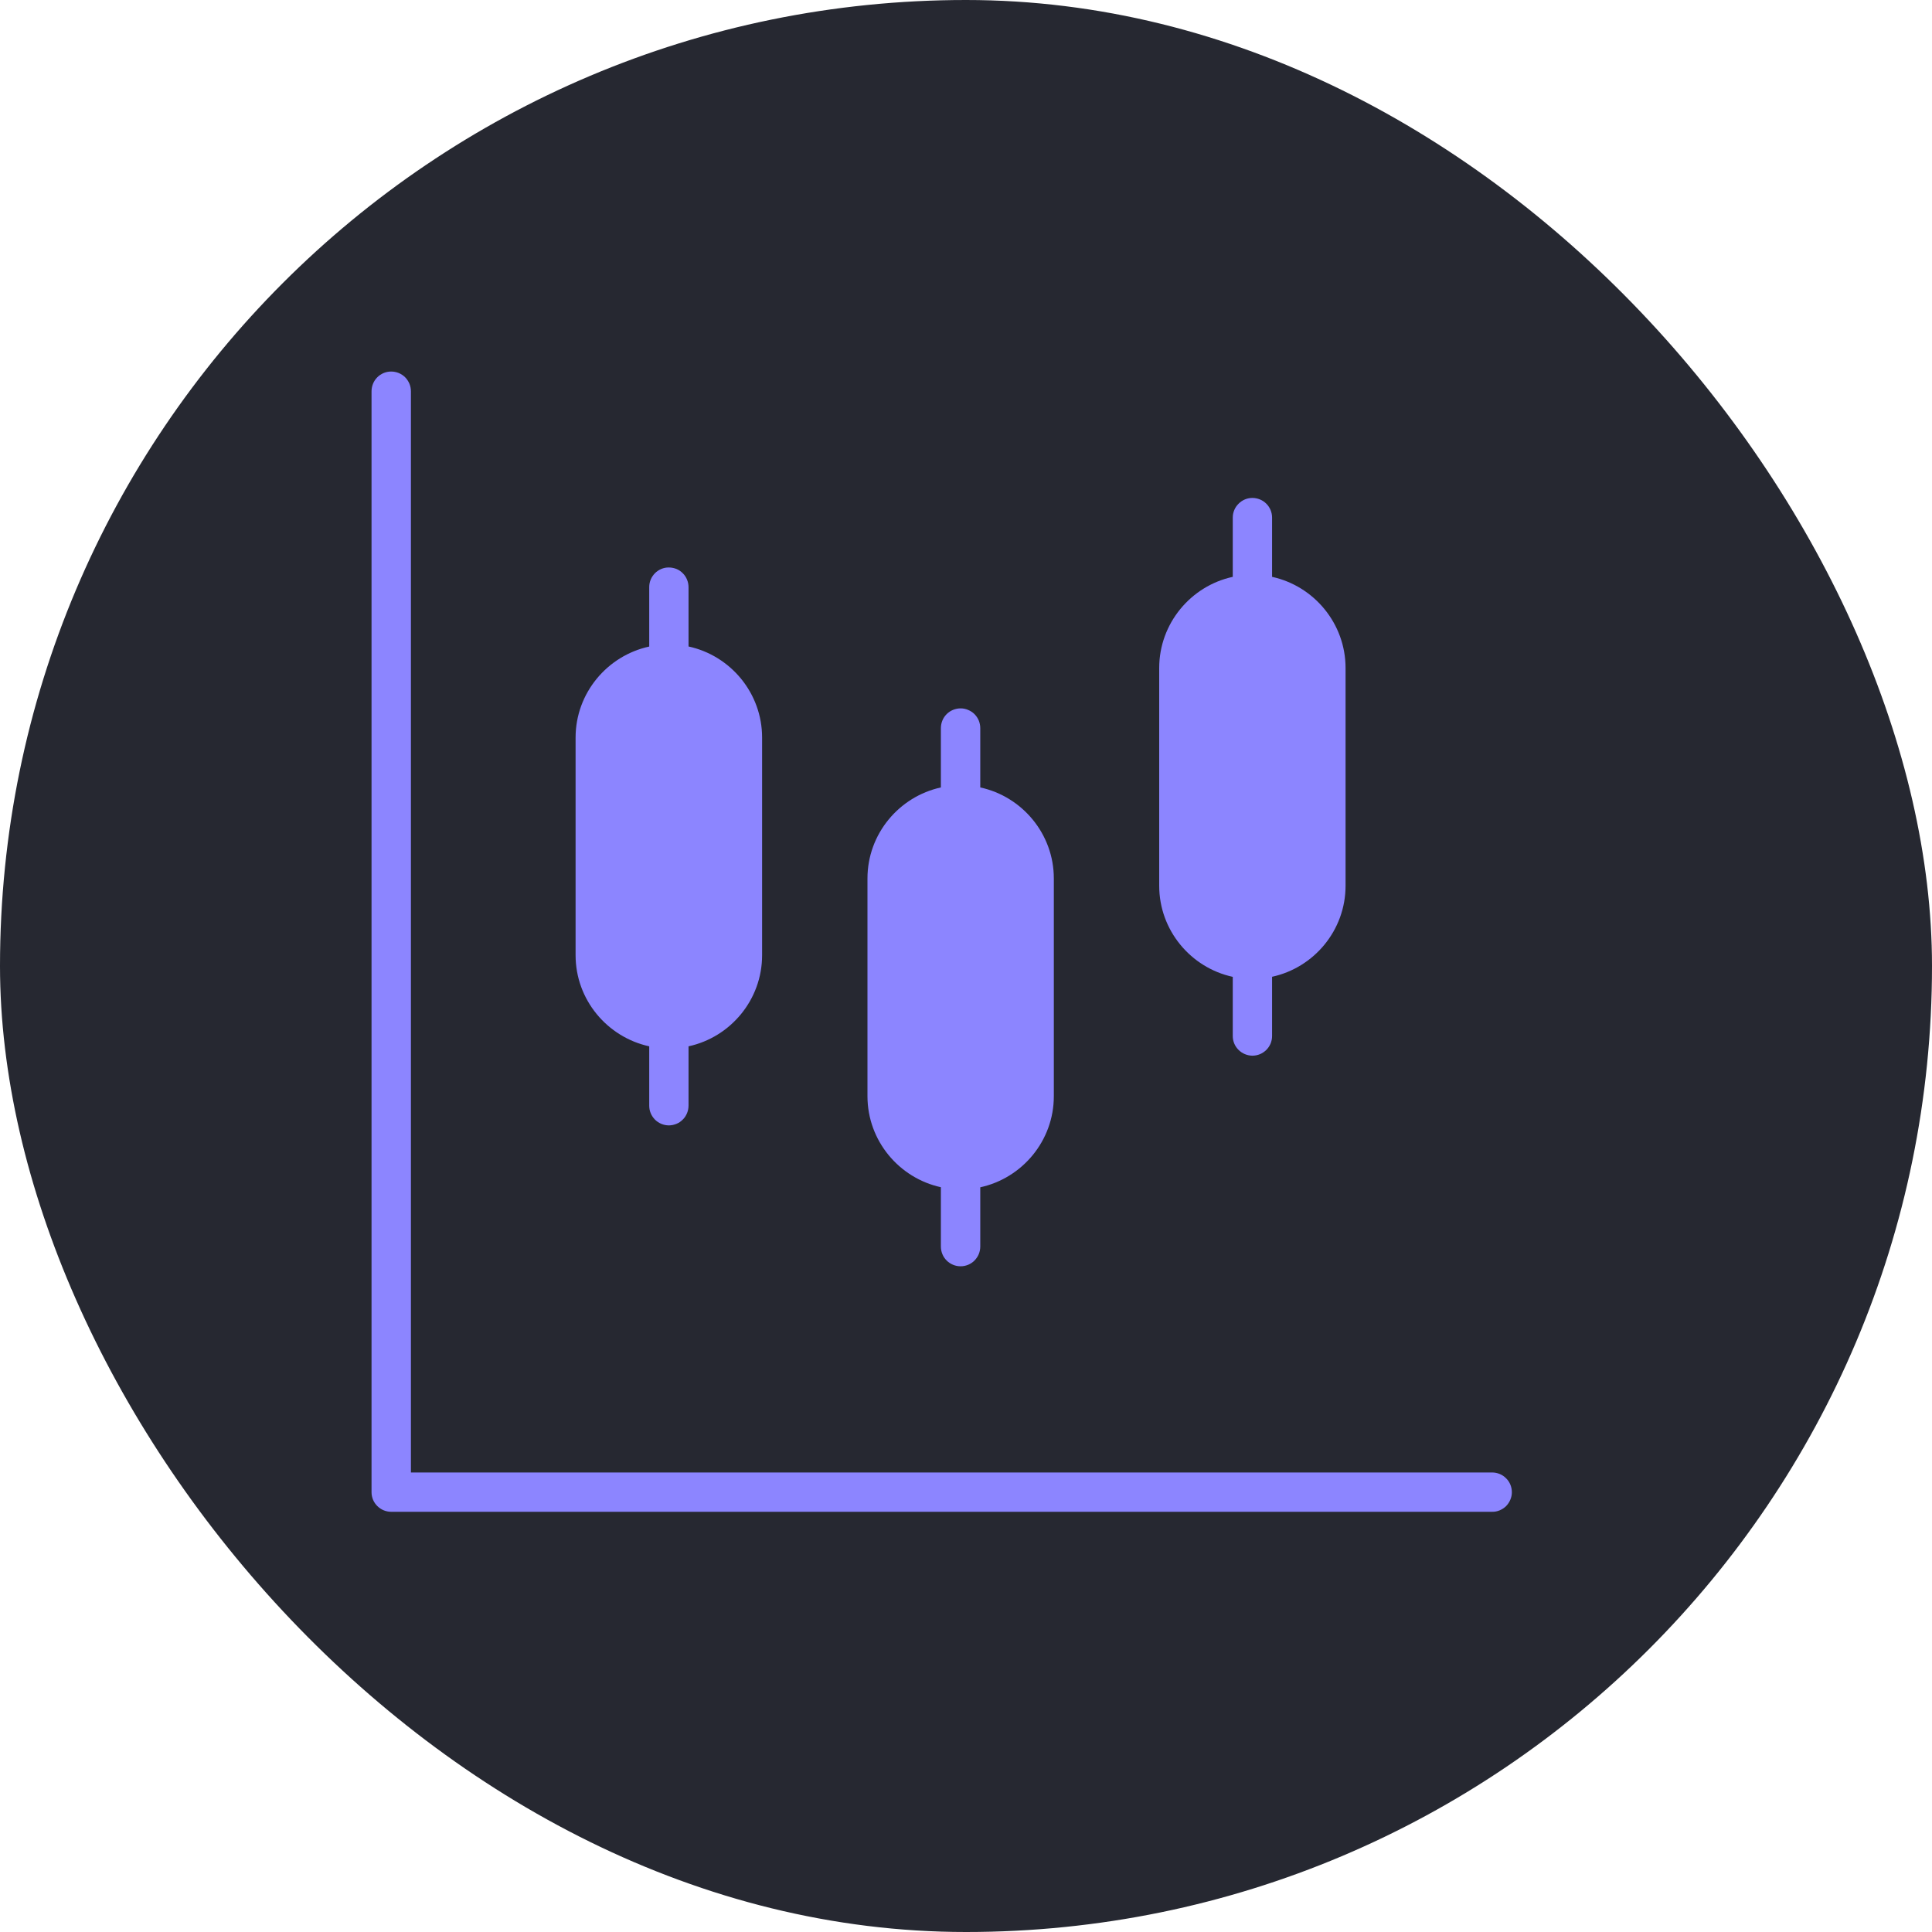
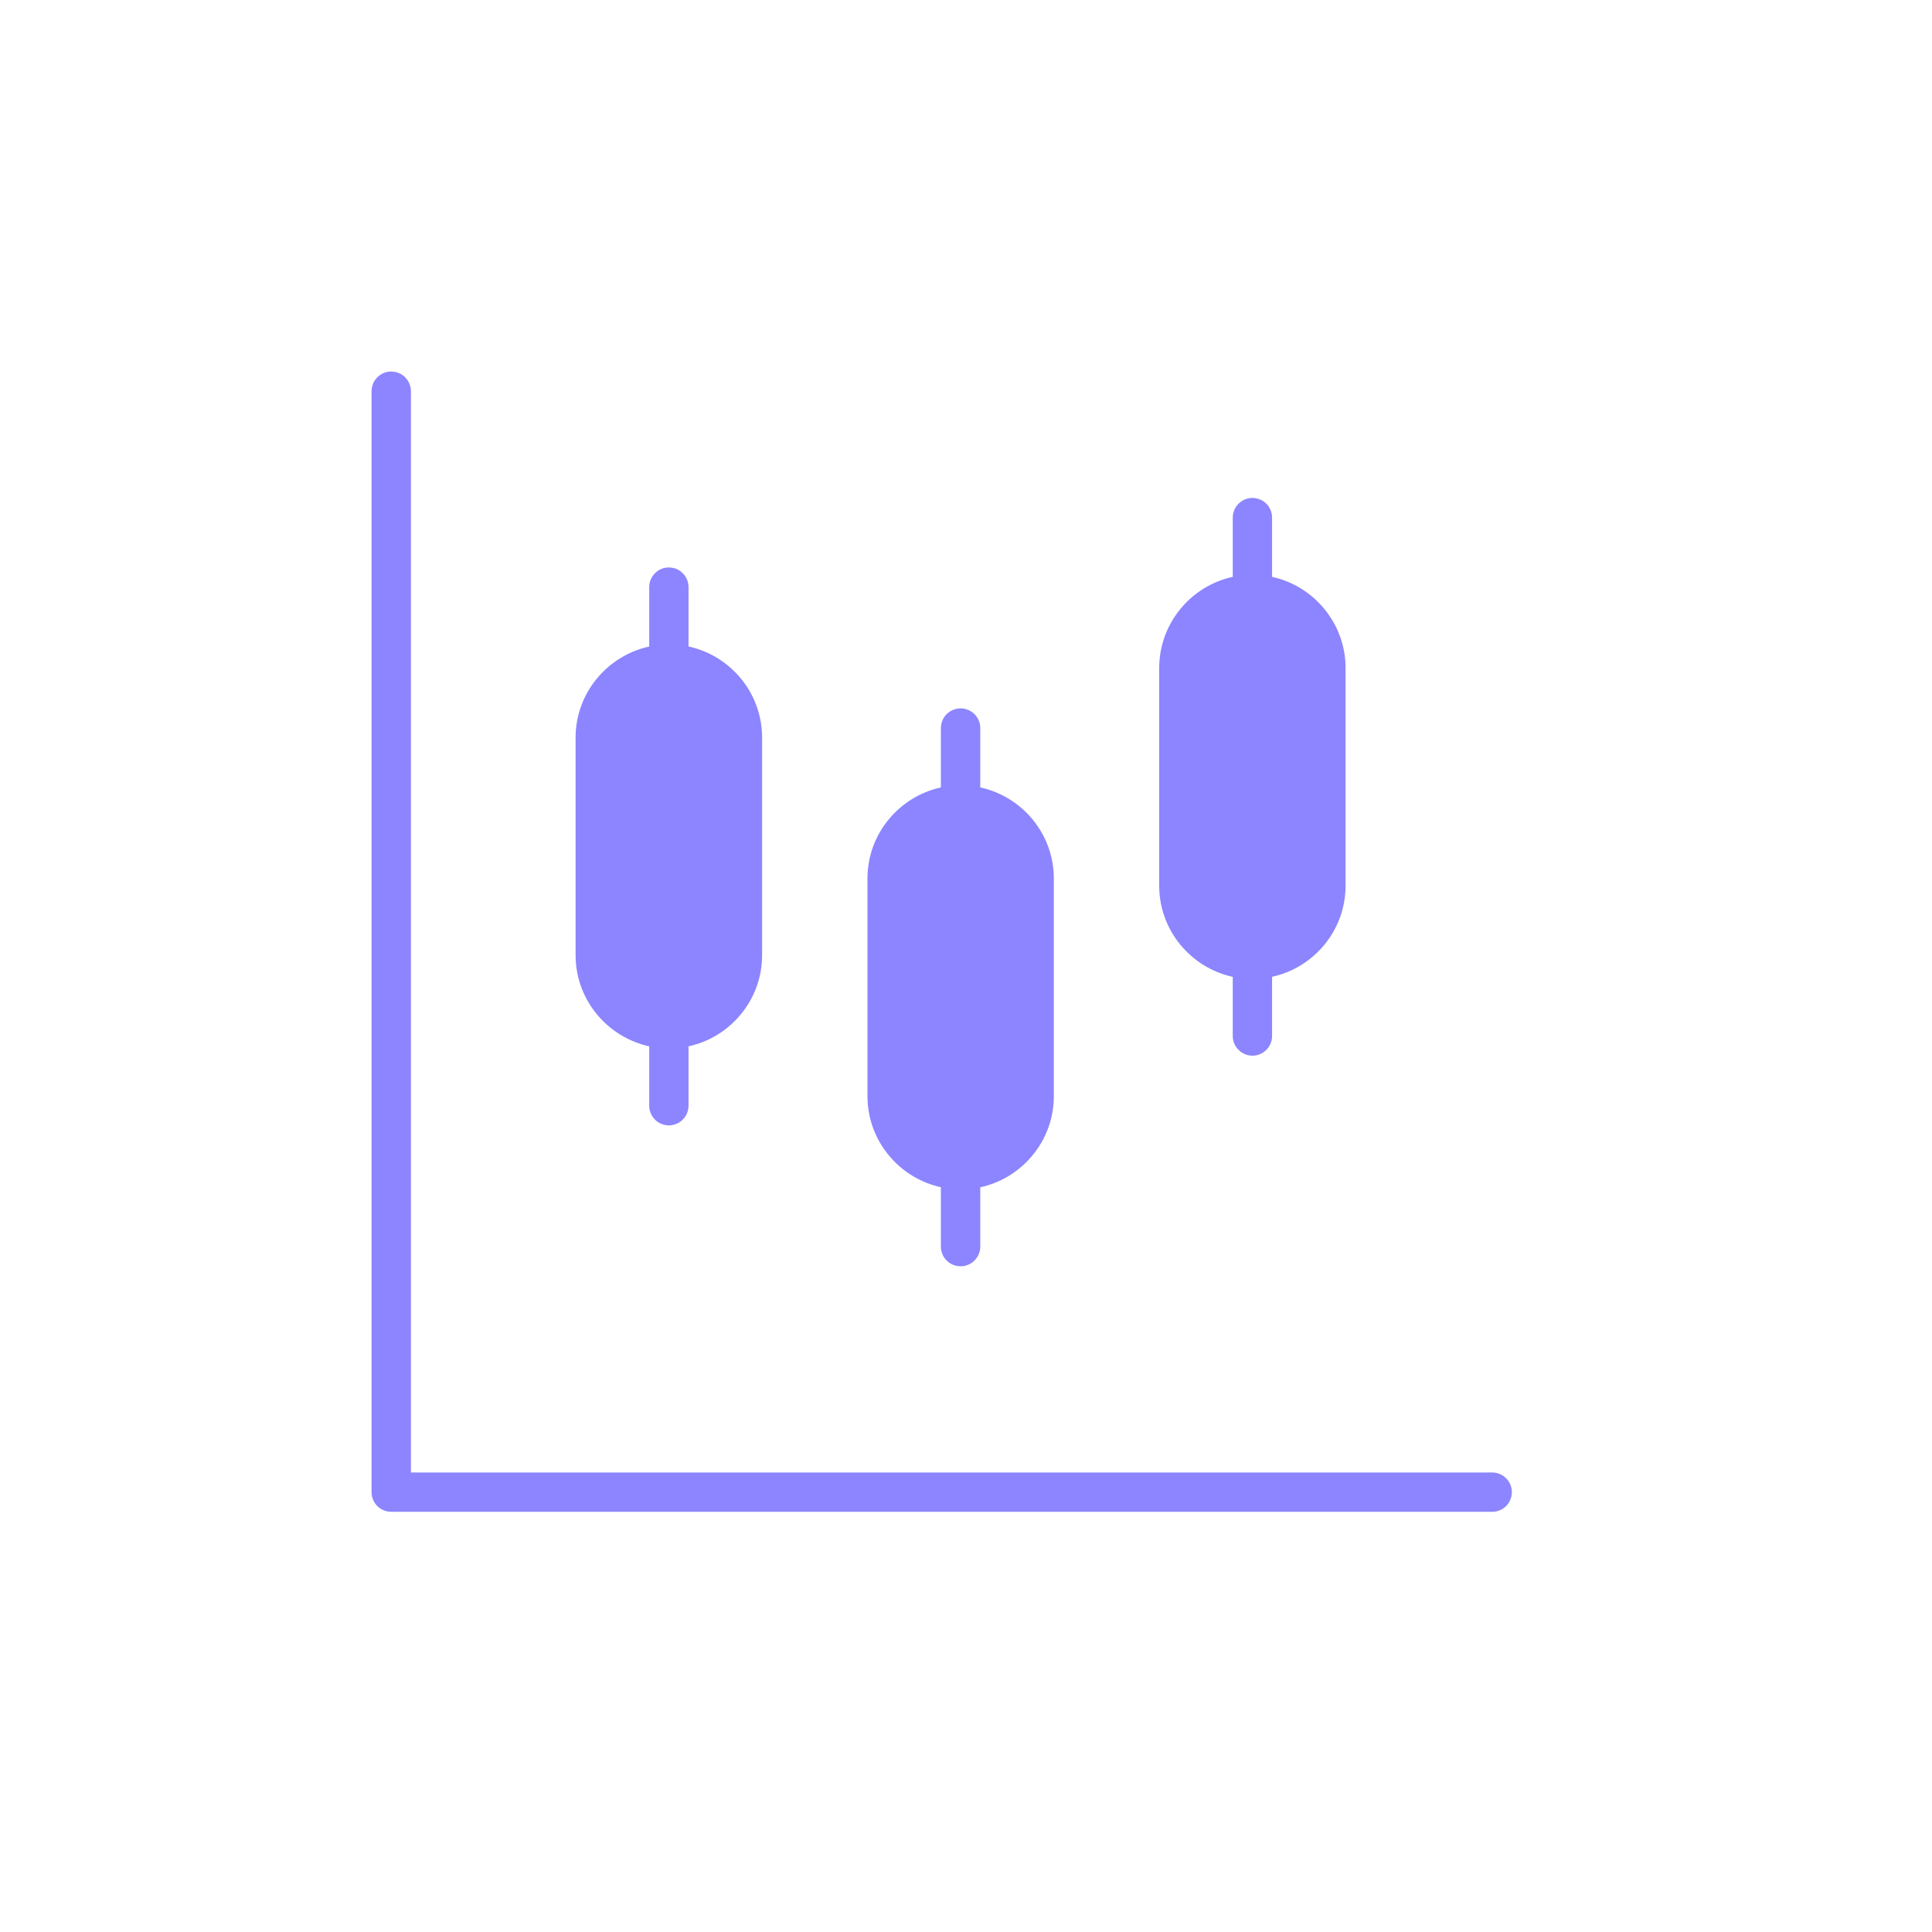
<svg xmlns="http://www.w3.org/2000/svg" width="26" height="26" viewBox="0 0 26 26" fill="none">
-   <rect width="26" height="26" rx="13" fill="#262831" />
-   <path d="M5.264 5C5.229 5 5.195 5.007 5.163 5.02C5.131 5.034 5.101 5.053 5.077 5.078C5.052 5.103 5.033 5.132 5.02 5.164C5.007 5.196 5 5.231 5 5.266V20.082C5 20.152 5.028 20.219 5.078 20.268C5.127 20.317 5.194 20.345 5.264 20.345H20.08C20.115 20.346 20.149 20.339 20.181 20.326C20.214 20.312 20.243 20.293 20.268 20.269C20.292 20.244 20.312 20.215 20.325 20.183C20.339 20.151 20.346 20.116 20.346 20.082C20.346 20.047 20.339 20.012 20.326 19.98C20.313 19.948 20.293 19.918 20.268 19.894C20.244 19.869 20.214 19.849 20.182 19.836C20.15 19.823 20.115 19.816 20.08 19.816H5.53V5.266C5.53 5.231 5.523 5.196 5.51 5.164C5.496 5.132 5.477 5.102 5.452 5.077C5.428 5.053 5.398 5.033 5.366 5.02C5.334 5.007 5.299 5 5.264 5ZM16.854 6.701C16.784 6.701 16.717 6.729 16.668 6.779C16.618 6.828 16.59 6.895 16.59 6.965V7.763C16.026 7.885 15.6 8.39 15.6 8.99V11.92C15.6 12.52 16.026 13.024 16.59 13.146V13.943C16.59 14.013 16.618 14.08 16.668 14.129C16.717 14.178 16.784 14.206 16.854 14.207C16.888 14.207 16.923 14.2 16.955 14.187C16.987 14.174 17.016 14.154 17.041 14.13C17.066 14.105 17.085 14.076 17.099 14.044C17.112 14.012 17.119 13.978 17.119 13.943V13.145C17.683 13.023 18.108 12.519 18.108 11.92V8.99C18.108 8.391 17.683 7.886 17.119 7.763V6.965C17.119 6.93 17.112 6.896 17.099 6.864C17.085 6.832 17.066 6.802 17.041 6.778C17.016 6.753 16.987 6.734 16.955 6.721C16.923 6.708 16.888 6.701 16.854 6.701ZM9.002 7.637C8.967 7.636 8.933 7.643 8.901 7.656C8.868 7.67 8.839 7.689 8.814 7.714C8.79 7.739 8.77 7.768 8.757 7.8C8.743 7.833 8.737 7.867 8.737 7.902V8.701C8.173 8.823 7.746 9.327 7.746 9.926V12.855C7.746 13.455 8.173 13.958 8.737 14.081V14.879C8.737 14.914 8.743 14.948 8.757 14.981C8.77 15.013 8.79 15.042 8.814 15.067C8.839 15.092 8.868 15.111 8.901 15.125C8.933 15.138 8.967 15.145 9.002 15.145C9.037 15.145 9.071 15.137 9.104 15.124C9.136 15.111 9.165 15.091 9.189 15.066C9.214 15.042 9.233 15.012 9.246 14.98C9.259 14.948 9.266 14.914 9.266 14.879V14.081C9.83 13.959 10.256 13.455 10.256 12.855V9.926C10.256 9.326 9.83 8.822 9.266 8.7V7.902C9.266 7.867 9.259 7.833 9.246 7.801C9.233 7.769 9.214 7.739 9.189 7.715C9.165 7.69 9.136 7.67 9.104 7.657C9.071 7.644 9.037 7.637 9.002 7.637ZM12.928 9.533C12.893 9.533 12.859 9.54 12.826 9.553C12.794 9.566 12.764 9.586 12.74 9.61C12.715 9.635 12.695 9.664 12.682 9.697C12.669 9.729 12.662 9.764 12.662 9.799V10.597C12.099 10.72 11.674 11.223 11.674 11.822V14.752C11.674 15.351 12.099 15.854 12.662 15.977V16.776C12.662 16.811 12.669 16.845 12.682 16.877C12.695 16.91 12.715 16.939 12.74 16.964C12.764 16.988 12.794 17.008 12.826 17.021C12.859 17.035 12.893 17.041 12.928 17.041C12.963 17.041 12.997 17.034 13.029 17.021C13.061 17.007 13.091 16.988 13.115 16.963C13.139 16.938 13.159 16.909 13.172 16.877C13.185 16.845 13.192 16.81 13.192 16.776V15.978C13.756 15.856 14.182 15.352 14.182 14.752V11.822C14.182 11.223 13.756 10.719 13.192 10.597V9.799C13.192 9.764 13.185 9.729 13.172 9.697C13.159 9.665 13.139 9.636 13.115 9.611C13.091 9.587 13.061 9.567 13.029 9.554C12.997 9.54 12.963 9.533 12.928 9.533Z" fill="#8C85FF" />
+   <path d="M5.264 5C5.229 5 5.195 5.007 5.163 5.02C5.131 5.034 5.101 5.053 5.077 5.078C5.052 5.103 5.033 5.132 5.02 5.164C5.007 5.196 5 5.231 5 5.266V20.082C5 20.152 5.028 20.219 5.078 20.268C5.127 20.317 5.194 20.345 5.264 20.345H20.08C20.115 20.346 20.149 20.339 20.181 20.326C20.214 20.312 20.243 20.293 20.268 20.269C20.292 20.244 20.312 20.215 20.325 20.183C20.339 20.151 20.346 20.116 20.346 20.082C20.346 20.047 20.339 20.012 20.326 19.98C20.313 19.948 20.293 19.918 20.268 19.894C20.244 19.869 20.214 19.849 20.182 19.836C20.15 19.823 20.115 19.816 20.08 19.816H5.53V5.266C5.53 5.231 5.523 5.196 5.51 5.164C5.496 5.132 5.477 5.102 5.452 5.077C5.428 5.053 5.398 5.033 5.366 5.02C5.334 5.007 5.299 5 5.264 5ZM16.854 6.701C16.784 6.701 16.717 6.729 16.668 6.779C16.618 6.828 16.59 6.895 16.59 6.965V7.763C16.026 7.885 15.6 8.39 15.6 8.99V11.92C15.6 12.52 16.026 13.024 16.59 13.146V13.943C16.59 14.013 16.618 14.08 16.668 14.129C16.717 14.178 16.784 14.206 16.854 14.207C16.888 14.207 16.923 14.2 16.955 14.187C16.987 14.174 17.016 14.154 17.041 14.13C17.066 14.105 17.085 14.076 17.099 14.044C17.112 14.012 17.119 13.978 17.119 13.943V13.145C17.683 13.023 18.108 12.519 18.108 11.92V8.99C18.108 8.391 17.683 7.886 17.119 7.763V6.965C17.119 6.93 17.112 6.896 17.099 6.864C17.085 6.832 17.066 6.802 17.041 6.778C17.016 6.753 16.987 6.734 16.955 6.721C16.923 6.708 16.888 6.701 16.854 6.701M9.002 7.637C8.967 7.636 8.933 7.643 8.901 7.656C8.868 7.67 8.839 7.689 8.814 7.714C8.79 7.739 8.77 7.768 8.757 7.8C8.743 7.833 8.737 7.867 8.737 7.902V8.701C8.173 8.823 7.746 9.327 7.746 9.926V12.855C7.746 13.455 8.173 13.958 8.737 14.081V14.879C8.737 14.914 8.743 14.948 8.757 14.981C8.77 15.013 8.79 15.042 8.814 15.067C8.839 15.092 8.868 15.111 8.901 15.125C8.933 15.138 8.967 15.145 9.002 15.145C9.037 15.145 9.071 15.137 9.104 15.124C9.136 15.111 9.165 15.091 9.189 15.066C9.214 15.042 9.233 15.012 9.246 14.98C9.259 14.948 9.266 14.914 9.266 14.879V14.081C9.83 13.959 10.256 13.455 10.256 12.855V9.926C10.256 9.326 9.83 8.822 9.266 8.7V7.902C9.266 7.867 9.259 7.833 9.246 7.801C9.233 7.769 9.214 7.739 9.189 7.715C9.165 7.69 9.136 7.67 9.104 7.657C9.071 7.644 9.037 7.637 9.002 7.637ZM12.928 9.533C12.893 9.533 12.859 9.54 12.826 9.553C12.794 9.566 12.764 9.586 12.74 9.61C12.715 9.635 12.695 9.664 12.682 9.697C12.669 9.729 12.662 9.764 12.662 9.799V10.597C12.099 10.72 11.674 11.223 11.674 11.822V14.752C11.674 15.351 12.099 15.854 12.662 15.977V16.776C12.662 16.811 12.669 16.845 12.682 16.877C12.695 16.91 12.715 16.939 12.74 16.964C12.764 16.988 12.794 17.008 12.826 17.021C12.859 17.035 12.893 17.041 12.928 17.041C12.963 17.041 12.997 17.034 13.029 17.021C13.061 17.007 13.091 16.988 13.115 16.963C13.139 16.938 13.159 16.909 13.172 16.877C13.185 16.845 13.192 16.81 13.192 16.776V15.978C13.756 15.856 14.182 15.352 14.182 14.752V11.822C14.182 11.223 13.756 10.719 13.192 10.597V9.799C13.192 9.764 13.185 9.729 13.172 9.697C13.159 9.665 13.139 9.636 13.115 9.611C13.091 9.587 13.061 9.567 13.029 9.554C12.997 9.54 12.963 9.533 12.928 9.533Z" fill="#8C85FF" />
</svg>